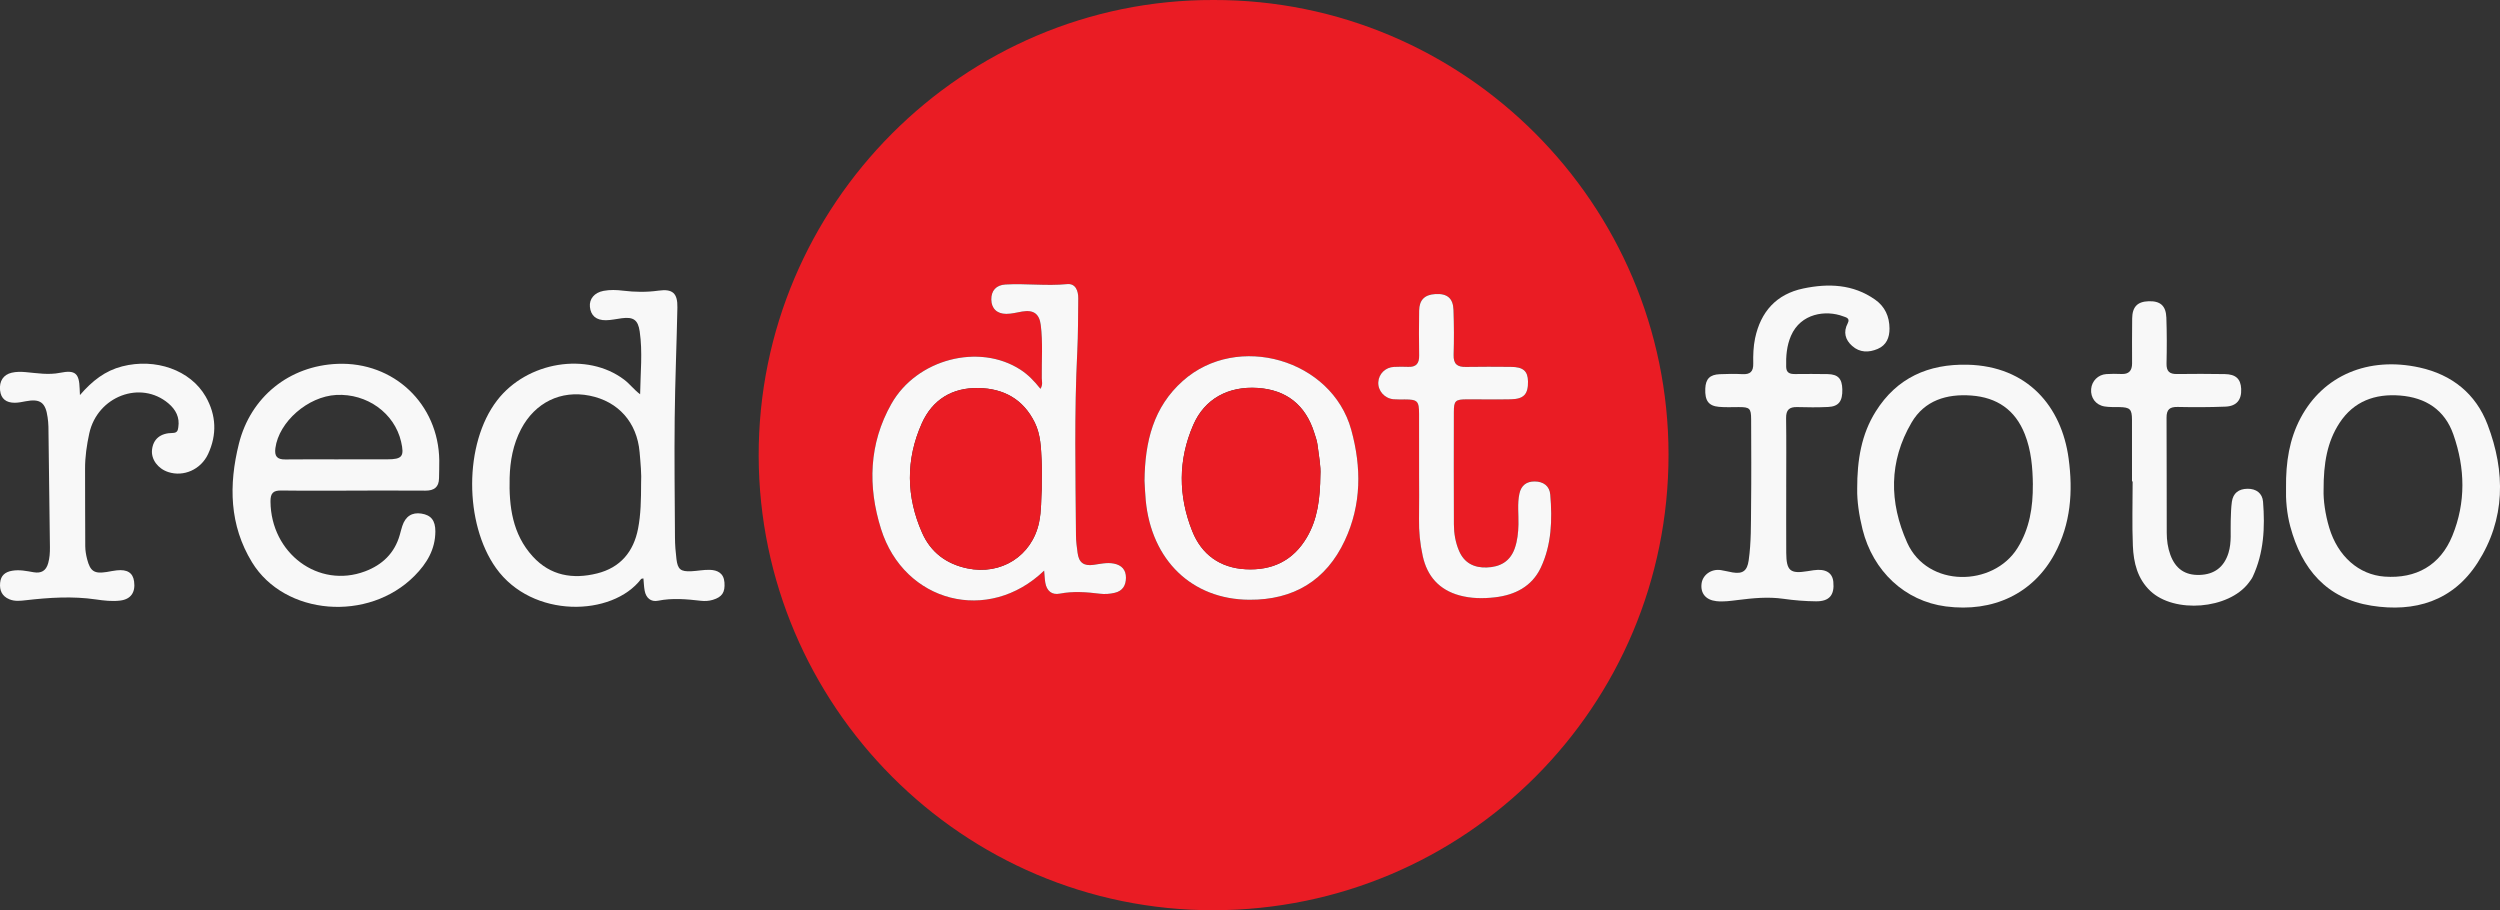
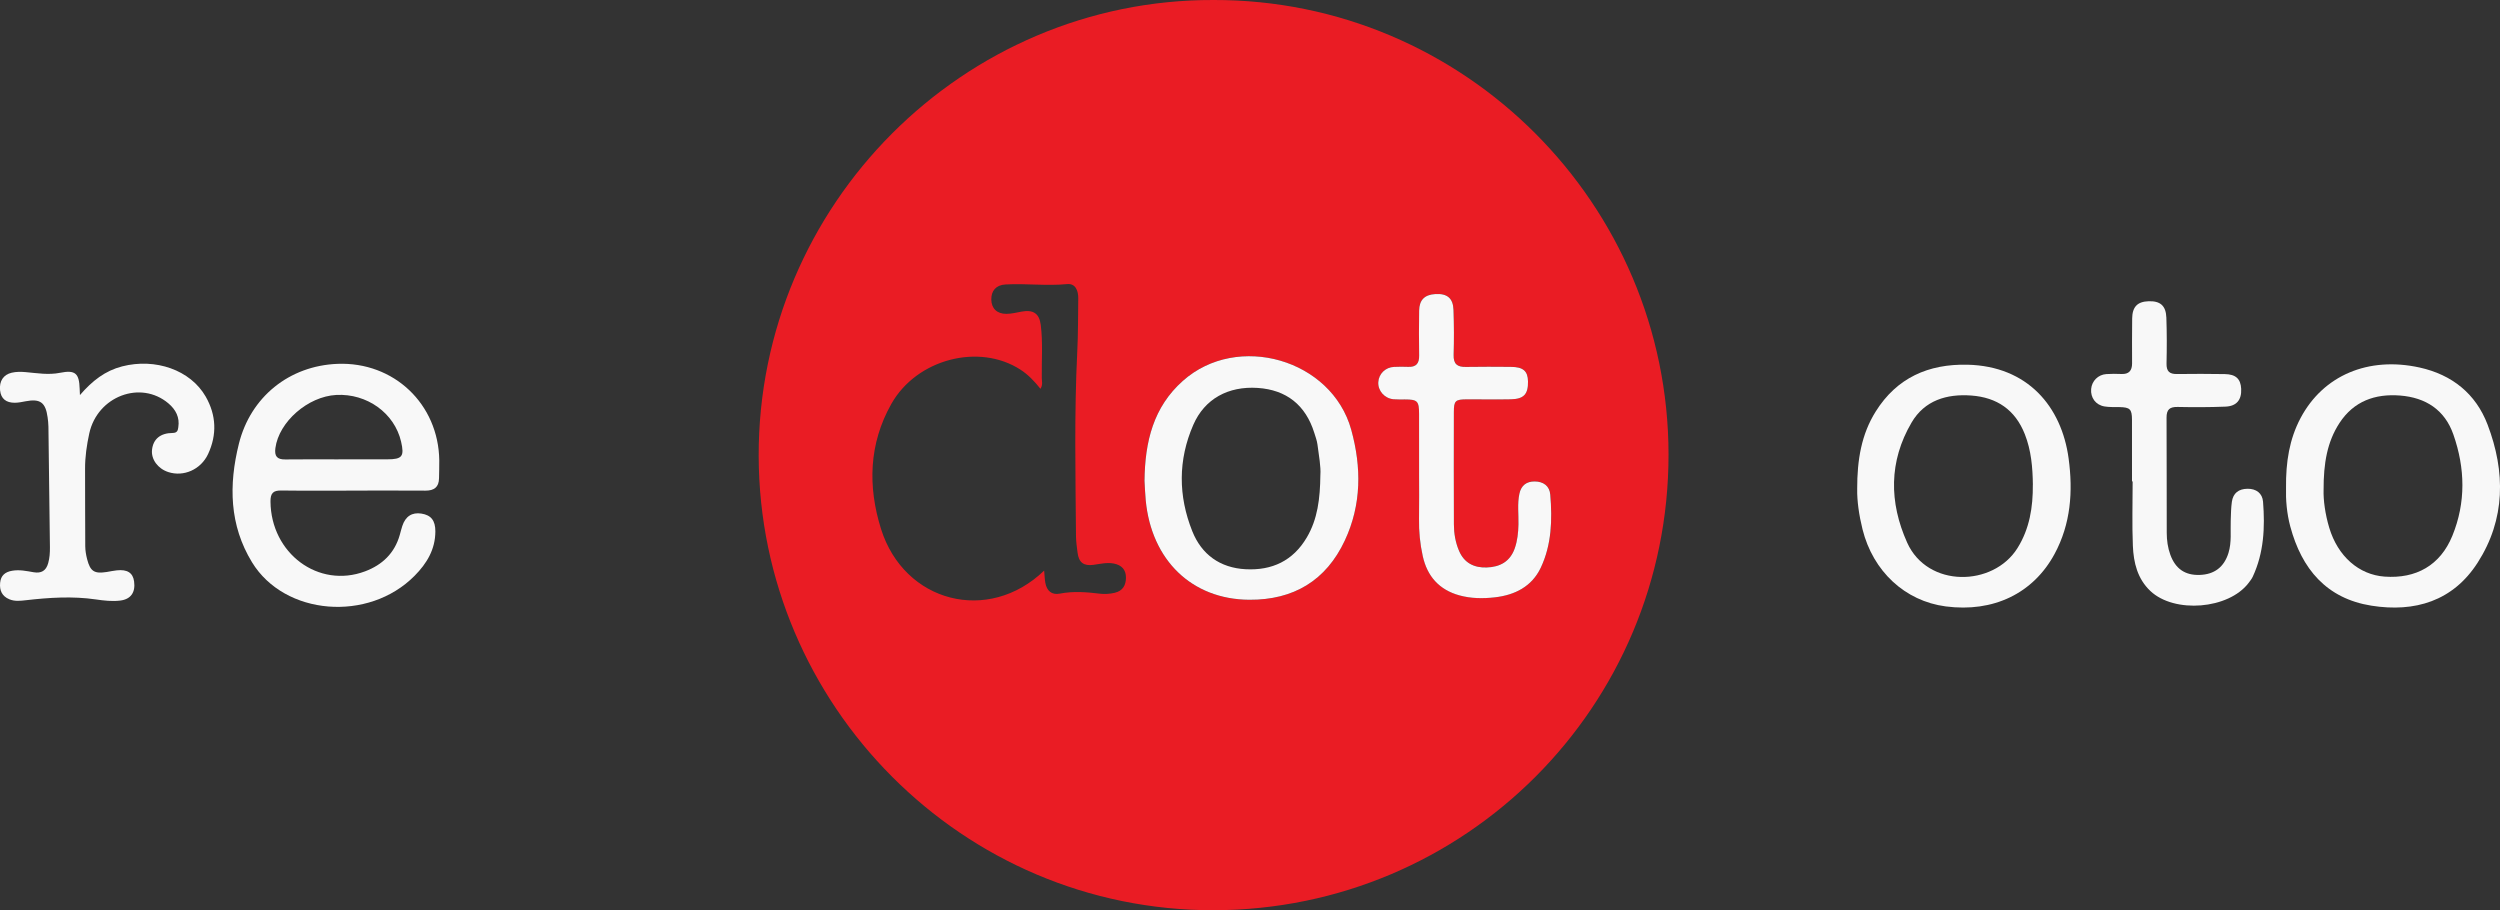
<svg xmlns="http://www.w3.org/2000/svg" id="Ebene_1" data-name="Ebene 1" viewBox="0 0 1334.53 485.88">
  <rect x="0" y="0" width="1334.53" height="485.88" fill="#333333" stroke="none" />
  <defs>
    <style>
      .cls-1 {
        fill: #ea1c24;
      }

      .cls-1, .cls-2 {
        stroke-width: 0px;
      }

      .cls-2 {
        fill: #f8f8f8;
      }
    </style>
  </defs>
  <path class="cls-1" d="M647.77,0c134.01-.28,242.79,108.99,242.91,242.53.11,134.67-108.54,243.11-242.74,243.36-134.4.24-242.58-109.52-242.95-242.36C404.62,109.18,514.37-.35,647.77,0ZM557.38,304.6c.25,2.65.29,4.61.63,6.51.77,4.29,3.42,6.62,7.75,5.77,7.16-1.39,14.24-.83,21.36.04,2.64.32,5.28.13,7.93-.48,4.37-1.02,5.97-4.09,6-8.04.04-4.18-2.21-6.75-6.47-7.57-3.72-.72-7.27.2-10.88.69-5.23.71-7.81-1.24-8.48-6.48-.38-2.97-.82-5.96-.84-8.94-.26-32.79-.95-65.58.68-98.37.47-9.47.41-18.97.53-28.46.05-4.09-1.46-8.06-5.95-7.62-11,1.08-21.95-.43-32.89.2-5.03.29-7.65,3.33-7.58,8.07.07,4.66,2.94,7.62,8.01,7.62,2.79,0,5.59-.74,8.37-1.23,6.04-1.07,9.26,1.06,10.02,7.15,1.19,9.44.42,18.95.55,28.43.02,1.65.67,3.48-.71,5.66-3.3-4.15-6.6-7.58-10.66-10.21-22.06-14.3-55.39-5.74-68.94,18.27-11.99,21.25-12.63,44.05-5.51,66.74,12.34,39.3,57.3,50.93,87.08,22.24ZM610.95,256.83c.16,2.59.27,6.42.64,10.23,3.07,32.06,24.69,52.9,55.26,53.1,23.59.15,41-10.19,51.04-31.68,8.93-19.11,8.91-39.06,3.42-59.02-10.36-37.64-60.75-52.18-89.95-26.1-15.62,13.95-20.21,32.23-20.42,53.47ZM757.54,252.5c0,8.16.11,16.32-.03,24.48-.11,6.7.54,13.31,1.98,19.83,2.4,10.85,8.83,18.04,19.64,21.01,6.18,1.7,12.53,1.74,18.84,1.03,10.72-1.21,19.75-5.8,24.49-15.75,5.88-12.33,6.22-25.75,5.1-39.13-.38-4.58-3.69-6.96-8.3-6.99-4.39-.03-7.23,2.12-8.17,6.53-1.16,5.44-.38,10.94-.51,16.41-.1,4.36-.52,8.61-1.97,12.75-2.49,7.13-7.97,10-15.01,10.23-6.69.21-11.96-2.34-14.74-8.9-1.92-4.52-2.72-9.26-2.74-14.1-.07-19.98-.06-39.96-.02-59.95.01-6.07.78-6.78,7-6.81,7.83-.04,15.66.15,23.48-.02,6.91-.15,9.23-2.75,9.1-9.56-.1-5.56-2.6-7.71-9.2-7.74-7.99-.04-15.99-.13-23.98.03-4.61.09-6.67-1.59-6.52-6.45.24-7.98.21-15.99-.07-23.97-.22-6.3-3.43-8.87-9.72-8.48-5.7.35-8.53,3.1-8.62,8.85-.13,7.99-.13,15.99,0,23.98.07,4.18-1.6,6.24-5.9,6.03-2.49-.12-5-.08-7.49.02-4.62.19-8.19,3.72-8.42,8.2-.23,4.57,3.36,8.65,8.1,9.07,1.98.18,3.99.1,5.99.1,6.85.01,7.66.81,7.68,7.81.02,10.49,0,20.98.02,31.47Z" />
-   <path class="cls-2" d="M341.71,210.43c.15-11.3,1.38-22.44-.23-33.5-.91-6.26-3.41-7.86-9.64-7.04-2.8.37-5.59,1.02-8.4,1.05-5.23.06-8.08-2.49-8.54-7.13-.42-4.24,2.38-7.62,7.28-8.55,3.46-.66,6.98-.52,10.46-.09,6.31.77,12.55.86,18.89-.03,7.55-1.06,10.22,1.41,10.07,9.01-.39,19.64-1.23,39.27-1.44,58.91-.23,21.31.02,42.63.15,63.94.02,3.82.32,7.65.79,11.45.68,5.51,2.25,6.75,7.91,6.49,3.31-.15,6.63-.86,9.92-.75,4.17.13,7.42,1.82,7.79,6.69.41,5.33-1.25,7.81-6.17,9.31-2.13.65-4.3.75-6.43.51-7.62-.87-15.18-1.57-22.85-.03-3.8.76-6.4-1.45-7.13-5.32-.4-2.1-.45-4.28-.67-6.58-.44.11-1.06.07-1.26.34-15.3,20.04-58.07,21.3-77.45-5.9-16.93-23.77-17.17-66.35.58-89.45,15.99-20.8,48.15-26.02,67.86-11.09,3.02,2.29,5.24,5.36,8.49,7.78ZM342.23,257.86c.27-4.55-.28-10.52-.8-16.49-1.37-15.86-11.32-27.07-26.63-30.15-15.47-3.11-29.24,3.73-36.65,17.87-4.29,8.19-5.87,17.01-6.1,26.01-.39,15.23,1.48,30.05,12.36,41.96,9.41,10.3,21.41,12.26,34.33,9.04,12.36-3.08,19.48-11.52,21.87-23.91,1.46-7.54,1.6-15.2,1.62-24.32Z" />
  <path class="cls-2" d="M188.61,261.9c-12.83,0-25.66.11-38.49-.06-4.33-.06-5.76,1.47-5.73,5.85.21,27.71,25.62,46.64,50.47,37.31,9.23-3.47,15.78-9.7,18.54-19.44.45-1.6.84-3.22,1.36-4.8,1.7-5.15,5.19-7.39,10.2-6.6,5.14.81,7.45,3.67,7.44,9.5-.02,9.61-4.53,17.08-11.1,23.72-24.56,24.82-69.34,21.28-86.77-7.23-12.13-19.85-12.46-41.34-7.02-63.22,6.23-25.06,26.92-41.68,52.62-42.7,30.09-1.19,53.95,21.42,54.36,51.54.04,3.16-.09,6.33-.13,9.49-.06,4.8-2.63,6.68-7.27,6.65-12.83-.09-25.66-.03-38.49-.03v.02ZM180.72,245.22v-.02c8.64,0,17.28,0,25.93,0,8.08,0,9.29-1.54,7.45-9.47-3.54-15.21-18.19-25.76-34.58-24.9-15.19.8-30.64,14.37-32.51,28.34-.59,4.38.89,6.15,5.29,6.09,9.47-.12,18.95-.04,28.42-.04Z" />
  <path class="cls-2" d="M991.39,261.11c-.04-15.78,2.31-29.33,9.86-41.4,11.29-18.05,28.18-25.51,49.07-25.02,32.03.76,50.17,22.29,53.93,50.01,2.39,17.64,1.19,34.93-7.49,51-11.41,21.11-32.72,31.34-58.12,28.01-21.74-2.85-38.8-18.76-44.39-41.11-1.91-7.65-2.97-15.34-2.85-21.48ZM1085.17,258.69c-.12-9.18-.87-18.22-4.3-26.92-5.14-13.04-14.92-19.63-28.55-20.63-13.14-.97-24.96,2.58-31.9,14.42-12.15,20.72-12.02,42.55-2.36,64.09,10.89,24.28,45.91,23.63,58.86,2.98,6.53-10.42,8.33-21.93,8.23-33.93Z" />
  <path class="cls-2" d="M1220.31,260.25c-.14-13.6,1.78-25.84,7.79-37.15,12.08-22.73,36.17-32.93,63.48-26.92,17.38,3.83,30.05,14.04,36.31,30.46,9.58,25.14,9.65,50.47-5.32,73.76-13.18,20.5-33.52,26.59-56.67,22.92-23.99-3.81-37.24-19.64-43.31-42.23-1.91-7.1-2.47-14.42-2.28-20.84ZM1240.36,261.41c-.17,5.44.81,12.99,3.04,20.38,4.58,15.16,15.75,25.01,29.51,26.01,16.83,1.22,29.73-6.02,36.17-21.75,7.29-17.79,6.87-36.12.55-54.13-4.63-13.2-14.79-19.7-28.43-20.78-13.38-1.06-24.76,3.05-32.35,14.65-6.58,10.07-8.52,21.51-8.49,35.63Z" />
-   <path class="cls-2" d="M953.51,260.16c0,11.66-.06,23.32.01,34.98.06,9.52,2.13,11.27,11.22,9.78,1.15-.19,2.3-.37,3.45-.53,6.31-.89,9.97,1.27,10.46,6.17.7,7.06-2.08,10.49-9.22,10.43-5.81-.05-11.65-.52-17.41-1.34-8.2-1.18-16.28-.36-24.38.65-3.8.47-7.61,1.03-11.45.6-5.61-.62-8.55-4.18-7.87-9.41.6-4.65,5.19-7.92,10.24-7.17,2.14.31,4.23.91,6.36,1.26,5.37.88,7.74-.86,8.53-6.34,1.41-9.76,1.19-19.61,1.3-29.42.18-15.32.08-30.65.03-45.97-.02-5.91-.78-6.56-6.69-6.54-3.5.01-7.01.18-10.48-.13-5.59-.5-7.57-3.31-7.31-9.74.2-5.16,2.44-7.48,7.74-7.69,3.99-.16,8-.25,11.99-.03,4.27.24,5.98-1.34,5.88-5.74-.1-4.46.06-9.05.97-13.4,2.99-14.15,11.34-23.58,25.76-26.59,13.41-2.8,26.53-2.32,38.28,5.93,5.29,3.71,7.68,9.04,7.72,15.43.03,4.86-1.63,8.92-6.34,10.92-4.72,2-9.49,2.01-13.55-1.56-3.79-3.33-4.87-7.47-2.43-12.12,1.47-2.8-.98-3.19-2.43-3.74-9.22-3.48-22.63-1.65-27.85,10.42-2.3,5.33-2.71,10.91-2.56,16.62.08,3.23,2.06,3.79,4.67,3.78,5.83-.02,11.66-.11,17.49.03,5.56.13,7.66,2.44,7.81,8.11.17,6.36-1.93,9.18-7.6,9.44-5.49.26-11,.21-16.49.05-4.24-.12-5.98,1.54-5.92,5.9.18,12.32.06,24.65.06,36.98Z" />
  <path class="cls-2" d="M42.7,210.86c6.56-7.62,13.48-12.96,22.5-15.28,17.76-4.56,36.45,1.91,44.61,16.14,5.65,9.86,6.09,20.3,1.27,30.65-3.87,8.3-13.04,12.29-21.23,9.63-5.61-1.82-9.26-6.82-8.7-11.91.61-5.61,4.34-8.93,11.05-8.97,2.63-.02,2.76-1.67,2.98-3.05.83-5.24-1.34-9.4-5.27-12.73-14.84-12.56-37.94-3.81-42.26,16.05-1.34,6.18-2.26,12.44-2.24,18.8.05,13.82,0,27.64.1,41.47.02,2.3.43,4.65,1.01,6.89,1.67,6.47,3.86,7.83,10.43,6.79,1.81-.29,3.6-.69,5.42-.88,5.61-.6,8.58,1.33,9.21,5.91.81,5.86-1.74,9.54-7.44,10.23-4.31.52-8.64.02-12.94-.61-12.47-1.82-24.91-1-37.35.42-2.98.34-5.94.71-8.85-.5-3.99-1.66-5.33-4.81-4.93-8.83.37-3.85,2.64-5.77,6.46-6.41,3.91-.66,7.62.15,11.37.8,4.14.72,6.69-.75,7.84-4.9.77-2.78.94-5.58.91-8.41-.24-21.48-.51-42.96-.8-64.44-.02-1.66-.21-3.33-.44-4.97-1.08-7.95-3.98-10.02-11.71-8.54-1.95.37-3.94.8-5.91.79-4.39-.02-7.29-2-7.76-6.69-.49-4.85,1.77-8.32,6.24-9.35,2.45-.57,4.93-.53,7.45-.31,6.11.54,12.14,1.61,18.38.35,8.12-1.64,10.19.34,10.42,8.57.02.76.07,1.51.15,3.32Z" />
  <path class="cls-2" d="M1138.09,256.98c0-10.99.03-21.98-.01-32.97-.02-5.62-1.09-6.6-6.74-6.7-2.66-.05-5.36.09-7.96-.35-4.68-.78-7.5-4.69-7.1-9.31.37-4.29,3.72-7.67,8.11-7.96,2.65-.17,5.33-.18,7.99-.05,4.08.2,5.76-1.81,5.75-5.69-.02-7.99-.06-15.98.05-23.98.08-6.18,2.82-8.95,8.71-9.16,6.27-.22,9.31,2.33,9.54,8.78.29,8.15.27,16.32.09,24.47-.09,4.13,1.55,5.66,5.59,5.6,8.49-.14,16.99-.09,25.48.03,5.9.08,8.53,2.57,8.78,7.9.27,5.85-2.42,9.23-8.4,9.47-8.48.34-16.98.35-25.47.17-4.25-.09-6,1.32-5.97,5.72.13,20.48.02,40.96.1,61.44.01,3.99.54,7.98,1.93,11.77,2.74,7.47,7.85,10.97,15.58,10.74,7.96-.24,13.12-4.23,15.45-11.76,1.76-5.71.98-11.56,1.2-17.36.13-3.32.14-6.66.61-9.94.66-4.64,3.66-6.87,8.3-6.94,4.74-.07,7.99,2.44,8.34,6.92,1.08,13.7.46,27.28-5.51,40.05-.56,1.19-1.41,2.25-2.21,3.31-10.7,14.07-39.61,16.41-52.43,4.29-6.92-6.54-8.96-15.15-9.34-24.04-.48-11.47-.12-22.97-.12-34.45-.1,0-.2,0-.3,0Z" />
-   <path class="cls-2" d="M557.38,304.6c-29.78,28.69-74.74,17.06-87.08-22.24-7.12-22.69-6.49-45.49,5.51-66.74,13.55-24.01,46.88-32.57,68.94-18.27,4.06,2.63,7.36,6.06,10.66,10.21,1.38-2.19.73-4.02.71-5.66-.13-9.48.64-18.99-.55-28.43-.77-6.09-3.98-8.21-10.02-7.15-2.78.49-5.58,1.23-8.37,1.23-5.07,0-7.94-2.95-8.01-7.62-.07-4.74,2.55-7.78,7.58-8.07,10.95-.63,21.9.89,32.89-.2,4.49-.44,6,3.53,5.95,7.62-.11,9.49-.06,18.99-.53,28.46-1.62,32.78-.94,65.57-.68,98.37.02,2.98.46,5.97.84,8.94.67,5.24,3.25,7.19,8.48,6.48,3.61-.49,7.17-1.41,10.88-.69,4.25.82,6.5,3.4,6.47,7.57-.03,3.95-1.63,7.03-6,8.04-2.65.62-5.29.81-7.93.48-7.13-.87-14.2-1.43-21.36-.04-4.34.84-6.98-1.48-7.75-5.77-.34-1.9-.38-3.86-.63-6.51ZM556.08,261.58c0-6.54.18-11.04-.04-15.52-.33-6.96-.5-14.02-3.65-20.45-6.11-12.48-16.59-18.25-30.11-18.49-14-.25-24.55,6.2-30.21,18.88-8.63,19.34-8.38,39.13.18,58.45,4.55,10.28,12.76,16.57,24.07,18.94,18.02,3.79,34.53-6.55,38.34-24.5,1.35-6.38,1.08-12.91,1.41-17.32Z" />
  <path class="cls-2" d="M610.95,256.83c.2-21.24,4.8-39.53,20.42-53.47,29.2-26.08,79.59-11.54,89.95,26.1,5.49,19.96,5.51,39.92-3.42,59.02-10.04,21.5-27.45,31.83-51.04,31.68-30.58-.2-52.19-21.04-55.26-53.1-.36-3.81-.48-7.64-.64-10.23ZM704.84,253.45c.3-4.29-.77-10.21-1.56-16.15-.28-2.12-1.06-4.18-1.7-6.24-4.63-14.84-14.87-22.96-30.19-23.98-15.73-1.04-28.33,5.81-34.39,19.69-8.19,18.76-8.07,38.01-.53,56.84,4.97,12.4,14.79,19.52,28.43,20.25,14.11.76,25.32-4.48,32.67-16.94,5.78-9.8,7.12-20.63,7.26-33.49Z" />
  <path class="cls-2" d="M757.53,252.5c0-10.49.01-20.98-.01-31.47-.02-6.99-.83-7.79-7.68-7.81-2,0-4.01.07-5.99-.1-4.75-.42-8.33-4.51-8.1-9.07.23-4.48,3.8-8.01,8.42-8.2,2.49-.1,5-.14,7.49-.02,4.31.2,5.97-1.85,5.9-6.03-.12-7.99-.13-15.99,0-23.98.09-5.75,2.92-8.5,8.62-8.85,6.3-.39,9.51,2.18,9.72,8.48.27,7.98.31,15.99.07,23.97-.15,4.86,1.91,6.54,6.52,6.45,7.99-.16,15.99-.07,23.98-.03,6.6.03,9.1,2.18,9.2,7.74.13,6.81-2.19,9.41-9.1,9.56-7.82.17-15.65-.02-23.48.02-6.22.03-6.99.74-7,6.81-.04,19.98-.05,39.96.02,59.95.02,4.84.82,9.58,2.74,14.1,2.78,6.55,8.06,9.11,14.74,8.9,7.03-.22,12.52-3.09,15.01-10.23,1.45-4.14,1.87-8.39,1.97-12.75.13-5.47-.65-10.98.51-16.41.94-4.41,3.78-6.56,8.17-6.53,4.62.03,7.92,2.41,8.3,6.99,1.12,13.37.77,26.79-5.1,39.13-4.74,9.95-13.77,14.54-24.49,15.75-6.31.71-12.66.66-18.84-1.03-10.81-2.97-17.25-10.16-19.64-21.01-1.44-6.52-2.09-13.13-1.98-19.83.14-8.16.03-16.32.03-24.48Z" />
-   <path class="cls-1" d="M556.08,261.58c-.34,4.41-.06,10.94-1.41,17.32-3.81,17.95-20.32,28.29-38.34,24.5-11.31-2.38-19.51-8.67-24.07-18.94-8.56-19.33-8.82-39.12-.18-58.45,5.66-12.68,16.21-19.12,30.21-18.88,13.52.24,24,6.01,30.11,18.49,3.15,6.43,3.31,13.49,3.65,20.45.22,4.48.04,8.98.04,15.52Z" />
-   <path class="cls-1" d="M704.84,253.45c-.14,12.85-1.48,23.68-7.26,33.49-7.35,12.46-18.56,17.7-32.67,16.94-13.64-.73-23.46-7.85-28.43-20.25-7.55-18.83-7.66-38.09.53-56.84,6.06-13.88,18.66-20.73,34.39-19.69,15.31,1.01,25.56,9.14,30.19,23.98.64,2.06,1.42,4.12,1.7,6.24.79,5.94,1.86,11.86,1.56,16.15Z" />
</svg>